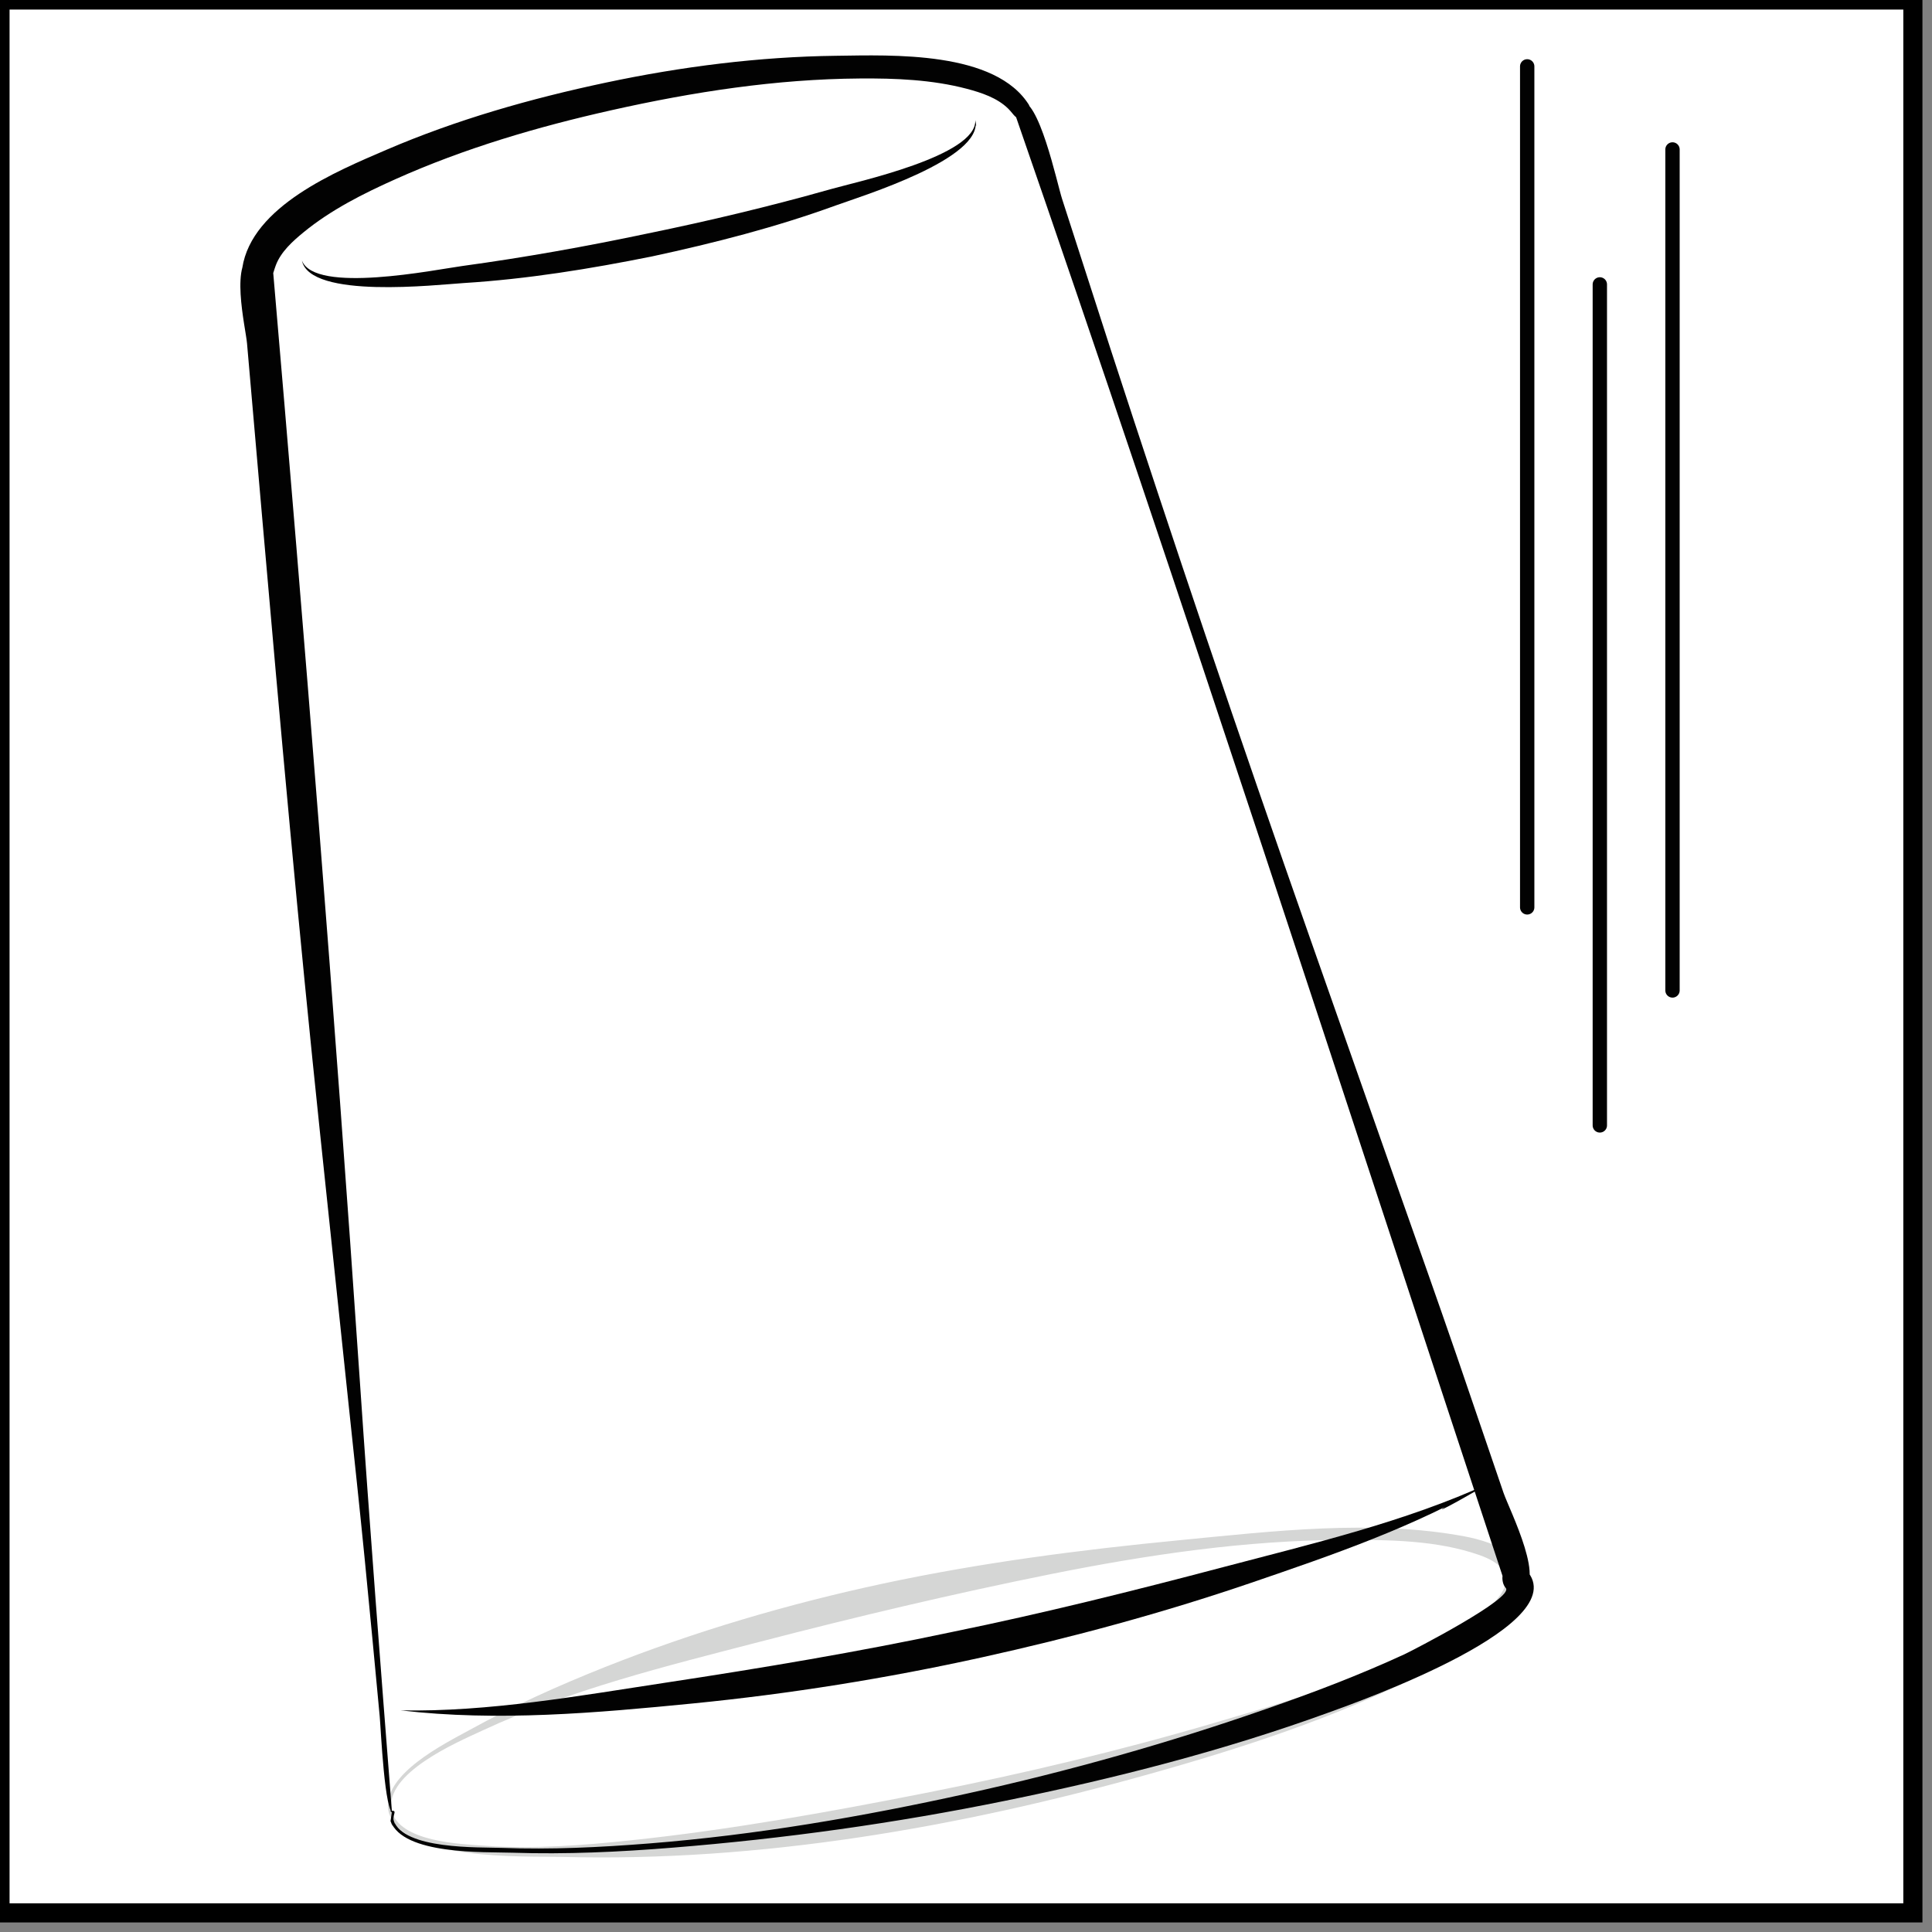
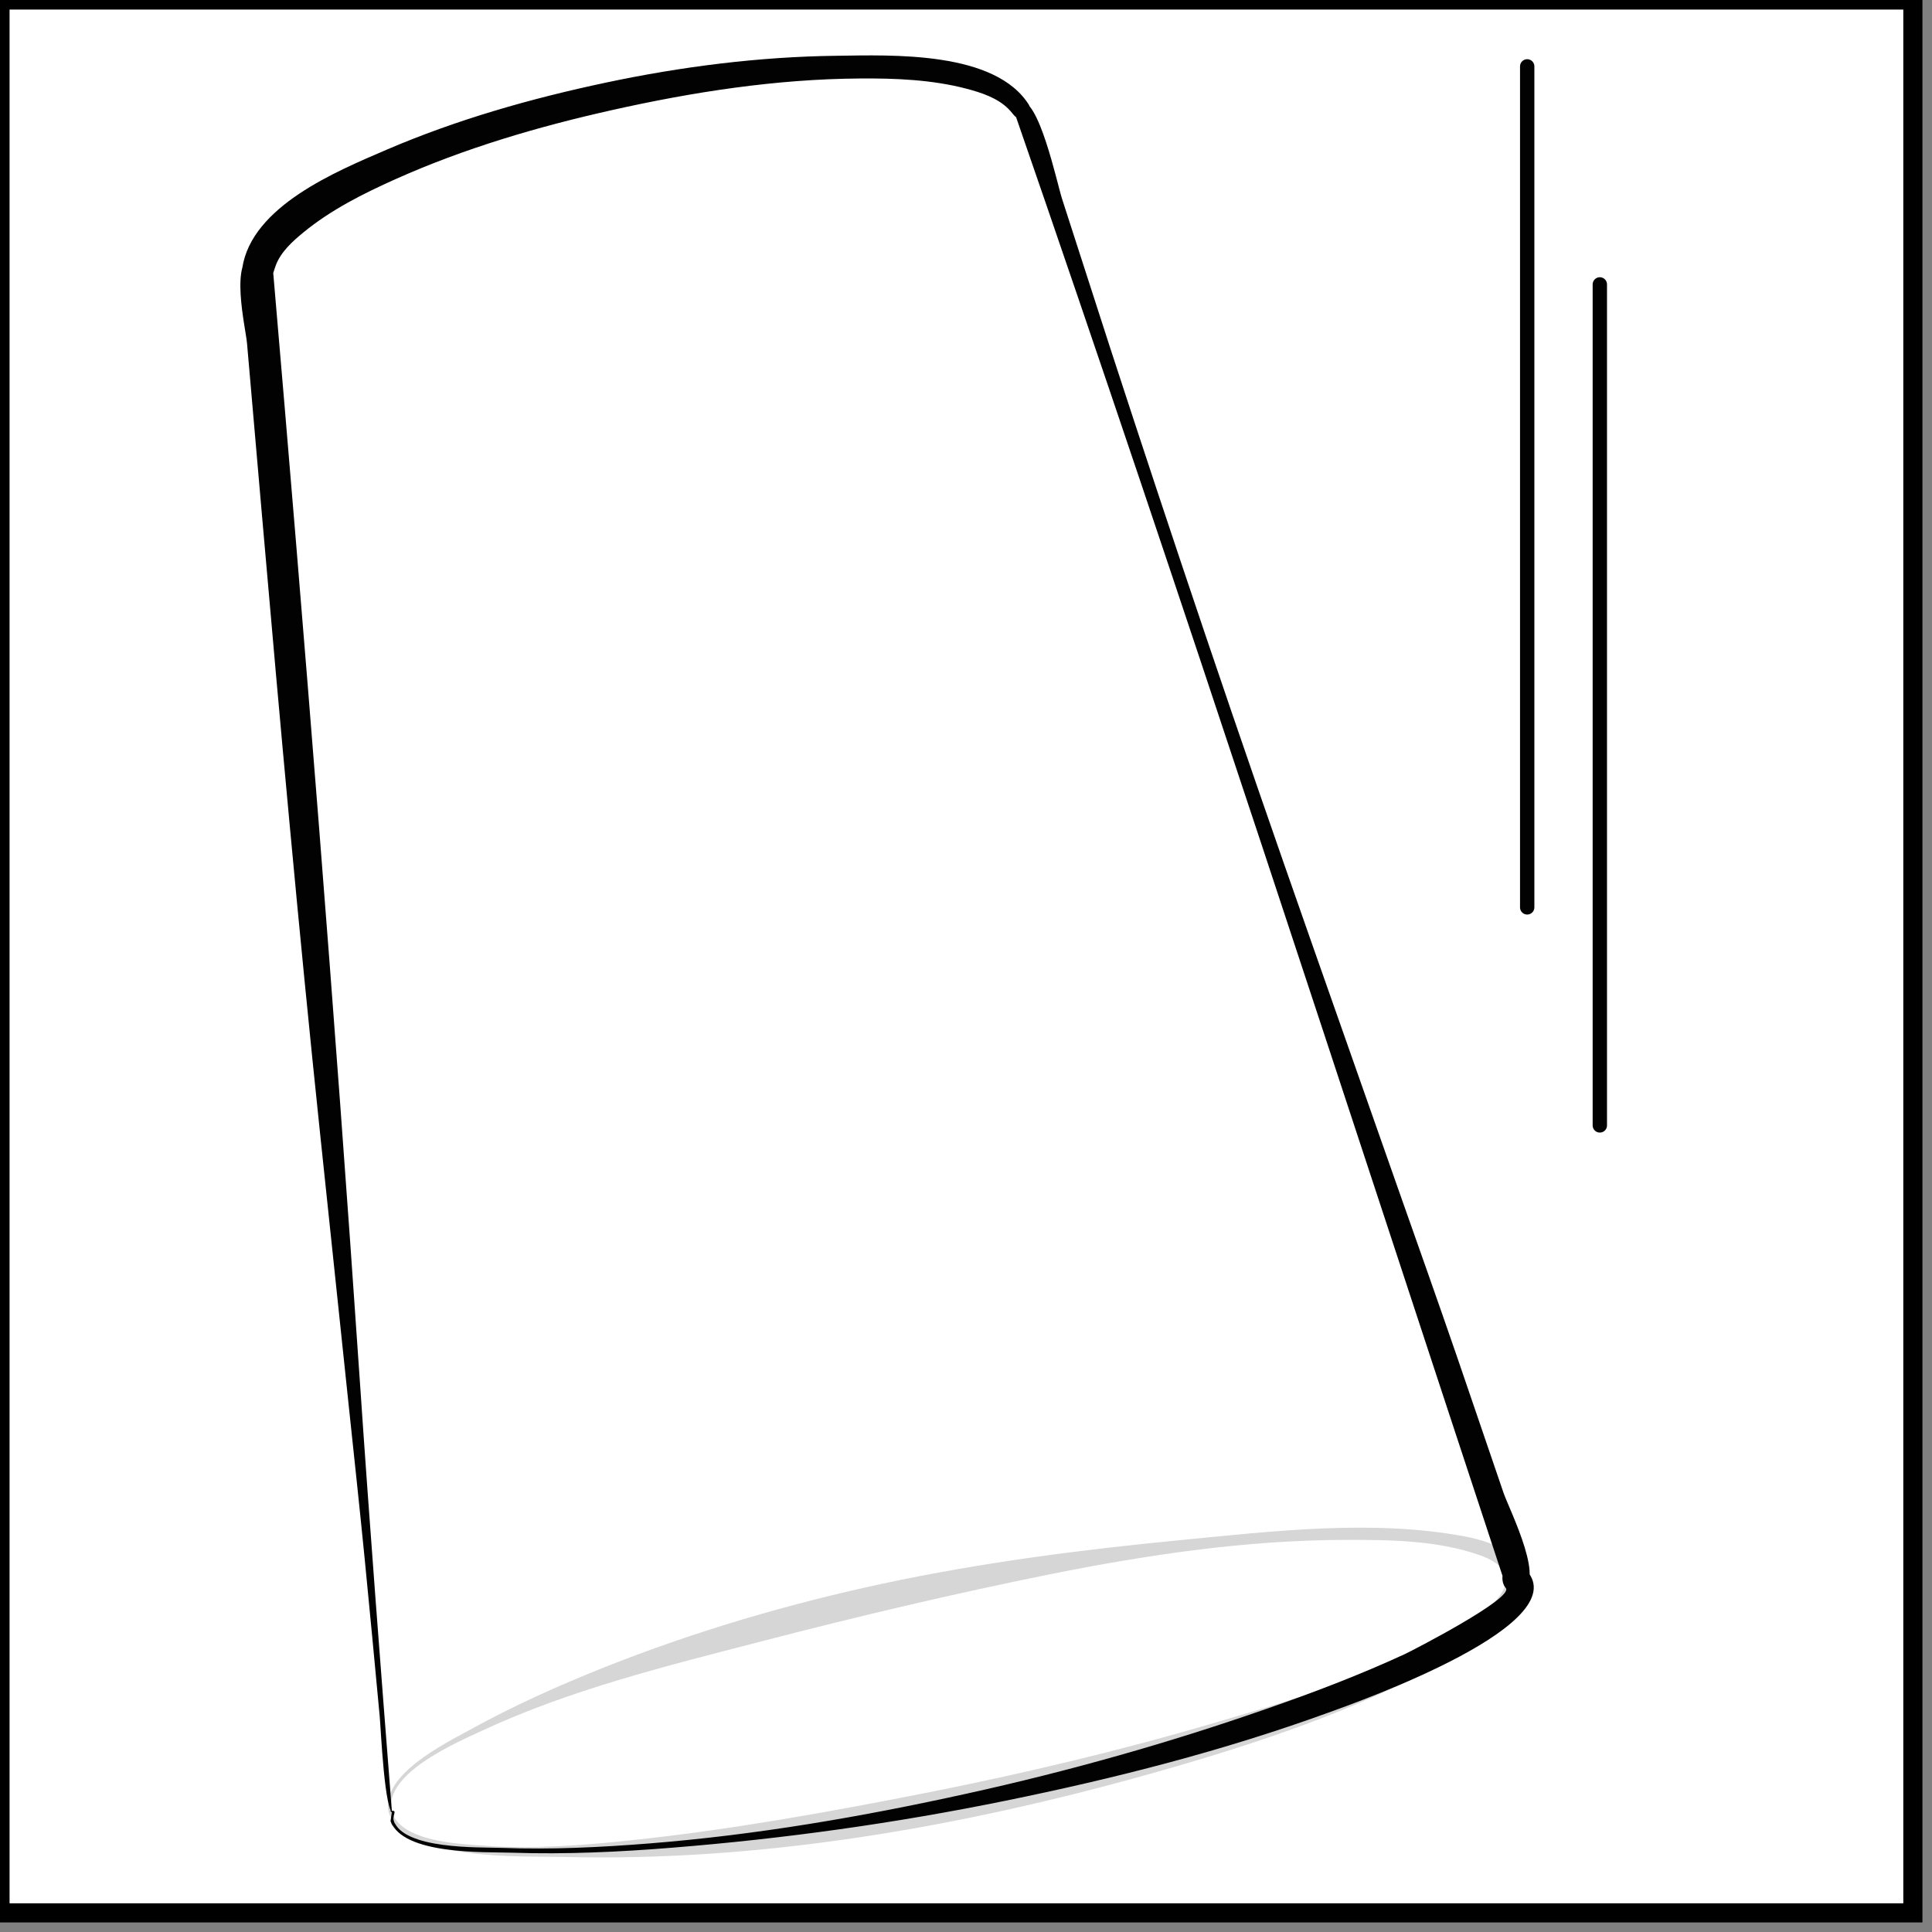
<svg xmlns="http://www.w3.org/2000/svg" version="1.1" id="Layer_1" x="0px" y="0px" width="101px" height="101px" viewBox="0 0 101 101" enable-background="new 0 0 101 101" xml:space="preserve">
  <rect x="0" y="0" width="101" height="101" fill="#808080" stroke="none" />
  <rect id="hidden" x="0" fill="#FFFFFF" stroke="#000000" stroke-miterlimit="10" width="100" height="100" />
  <g>
    <path fill="#FFFFFF" d="M55.131,9.629c0.047,0.216,17.649,51.918,23.894,73.088c1.076,3.654-17.789,9.041-22.253,10.04   c-4.004,0.899-35.281,7.601-36.095,1.902c-3.44-24.062-6.382-75.548-6.427-75.762c0,0-2.941-5.056,2.831-8.891   c4.494-2.983,18.439-6.148,24.056-6.004c5.617,0.143,11.279,0.05,12.248,1.769C54.355,7.489,55.131,9.629,55.131,9.629z" />
    <path fill="#D5D6D5" d="M20.308,94.667c-0.346-1.903,2.954-3.521,4.257-4.237c2.273-1.256,4.644-2.317,7.055-3.278   c4.725-1.874,9.583-3.302,14.552-4.368c5.121-1.096,10.318-1.766,15.526-2.27c4.834-0.468,10.06-1.095,14.875-0.194   c1.513,0.28,4.005,1.177,2.982,3.208c-0.951,1.892-3.429,3.089-5.224,3.99c-4.527,2.278-9.408,3.869-14.276,5.233   c-9.907,2.779-20.32,4.593-30.638,4.324C27.463,97.027,20.927,97.311,20.308,94.667C20.177,93.947,20.475,95.389,20.308,94.667z    M20.465,94.637c0.408,1.664,3.614,1.762,4.904,1.854c2.542,0.179,5.122-0.02,7.648-0.288c5.154-0.546,10.283-1.468,15.363-2.47   c5.113-1.01,10.203-2.221,15.201-3.694c4.553-1.341,9.527-2.782,13.512-5.446c1.599-1.072,2.584-2.484,0.236-3.302   c-2.225-0.776-4.716-0.795-7.043-0.789c-5.147,0.013-10.285,0.775-15.326,1.784c-5.121,1.029-10.211,2.236-15.267,3.55   c-4.884,1.265-9.886,2.497-14.478,4.634C23.896,91.082,20.125,92.688,20.465,94.637C20.614,95.251,20.354,94.007,20.465,94.637z" />
    <path fill="#020202" d="M20.577,95.165c0.523,1.537,4.444,1.394,5.667,1.438c2.563,0.096,5.135-0.029,7.69-0.232   c5.594-0.443,11.145-1.398,16.617-2.607c5.289-1.164,10.516-2.637,15.629-4.42c2.449-0.849,4.873-1.772,7.227-2.856   c0.41-0.189,5.78-2.958,5.309-3.474c-0.283-0.305-0.287-1.182,0.479-1.264c-0.184,0.316-0.361,0.635-0.543,0.951   C70.19,57.068,61.877,31.416,53.043,5.905c0.184,0.083,0.396,0.196,0.557,0.321c-0.533,0.044-0.555-0.21-0.889-0.541   c-0.574-0.57-1.41-0.842-2.172-1.044c-1.809-0.477-3.734-0.553-5.594-0.538c-4.367,0.029-8.722,0.703-12.976,1.658   c-3.857,0.864-7.688,1.99-11.303,3.609c-1.678,0.751-3.375,1.605-4.802,2.778c-0.563,0.461-1.176,1.013-1.442,1.711   c-0.192,0.498-0.186,0.95-0.812,1.074c0.218-0.3,0.436-0.598,0.654-0.896c1.669,19.385,3.23,38.77,4.549,58.18   c0.509,7.516,1.092,15.024,1.679,22.536c-0.034-0.026-0.068-0.05-0.1-0.077C20.825,94.602,20.512,94.854,20.577,95.165   C20.771,95.742,20.547,95.028,20.577,95.165z M20.416,95.201c0.026-0.17,0.051-0.342,0.075-0.51   c0.032,0.037,0.063,0.076,0.095,0.115c-0.481,0.084-0.674-4.42-0.736-5.082c-0.255-2.729-0.512-5.457-0.781-8.186   c-0.267-2.708-0.559-5.417-0.846-8.125c-0.493-4.693-0.986-9.388-1.482-14.08c-1.128-10.728-2.094-21.468-3.03-32.214   c-0.266-3.054-0.532-6.111-0.797-9.166c-0.071-0.83-0.957-4.455,0.406-4.687c-0.22,0.247-0.438,0.493-0.654,0.741   c0.5-3.231,4.92-5.05,7.528-6.173c3.677-1.581,7.556-2.683,11.466-3.512c3.954-0.839,8.021-1.358,12.065-1.406   c2.867-0.035,8.344-0.277,10.094,2.613c-0.173-0.07-0.363-0.144-0.523-0.241c1.004-0.27,1.963,4.301,2.229,5.117   c0.844,2.608,1.681,5.217,2.526,7.824c1.633,5.012,3.291,10.014,4.979,15.007c1.795,5.313,3.629,10.611,5.487,15.902   c1.538,4.371,3.074,8.738,4.609,13.108c1.013,2.872,2.029,5.737,3.021,8.614c0.822,2.394,1.637,4.788,2.454,7.182   c0.303,0.885,2.399,4.987,0.729,5.174c0.106-0.424,0.217-0.849,0.322-1.271c3.141,2.85-8.646,7.021-10.211,7.588   c-5.488,1.994-11.172,3.443-16.889,4.607c-5.743,1.172-11.551,1.982-17.393,2.451c-2.779,0.225-5.576,0.356-8.366,0.264   C25.332,96.807,21.074,96.984,20.416,95.201C20.381,95.025,20.681,95.919,20.416,95.201z" />
-     <path fill="#020202" d="M50.986,6.281c0.441,2.015-5.967,3.977-7.298,4.461c-3.122,1.136-6.344,1.961-9.588,2.66   c-3.25,0.655-6.53,1.187-9.841,1.394c-1.429,0.089-8.049,0.856-8.476-1.173c0.684,1.757,6.99,0.473,8.384,0.283   c3.247-0.444,6.481-1.022,9.689-1.7c3.21-0.658,6.405-1.421,9.558-2.313C44.752,9.511,51.08,8.153,50.986,6.281   C51.073,6.688,51.006,6.69,50.986,6.281z" />
-     <path fill="#020202" d="M77.844,77.546c-3.897,2.274-8.185,3.744-12.436,5.198c-4.619,1.577-9.335,2.852-14.102,3.904   c-4.971,1.095-10.018,1.904-15.08,2.404c-5.044,0.496-10.221,0.957-15.275,0.362c4.597,0.09,9.354-0.767,13.889-1.455   c5-0.759,9.996-1.596,14.943-2.646c4.758-0.973,9.469-2.149,14.16-3.387C68.568,80.707,73.487,79.553,77.844,77.546   C73.619,80.01,75.651,78.555,77.844,77.546z" />
    <line fill="none" stroke="#020202" stroke-width="0.75" stroke-linecap="round" stroke-linejoin="round" stroke-miterlimit="3.864" x1="83.635" y1="14.868" x2="83.635" y2="58.833" />
-     <line fill="none" stroke="#020202" stroke-width="0.75" stroke-linecap="round" stroke-linejoin="round" stroke-miterlimit="3.864" x1="87.434" y1="7.813" x2="87.434" y2="51.778" />
    <line fill="none" stroke="#020202" stroke-width="0.75" stroke-linecap="round" stroke-linejoin="round" stroke-miterlimit="3.864" x1="79.838" y1="3.47" x2="79.838" y2="47.435" />
  </g>
</svg>